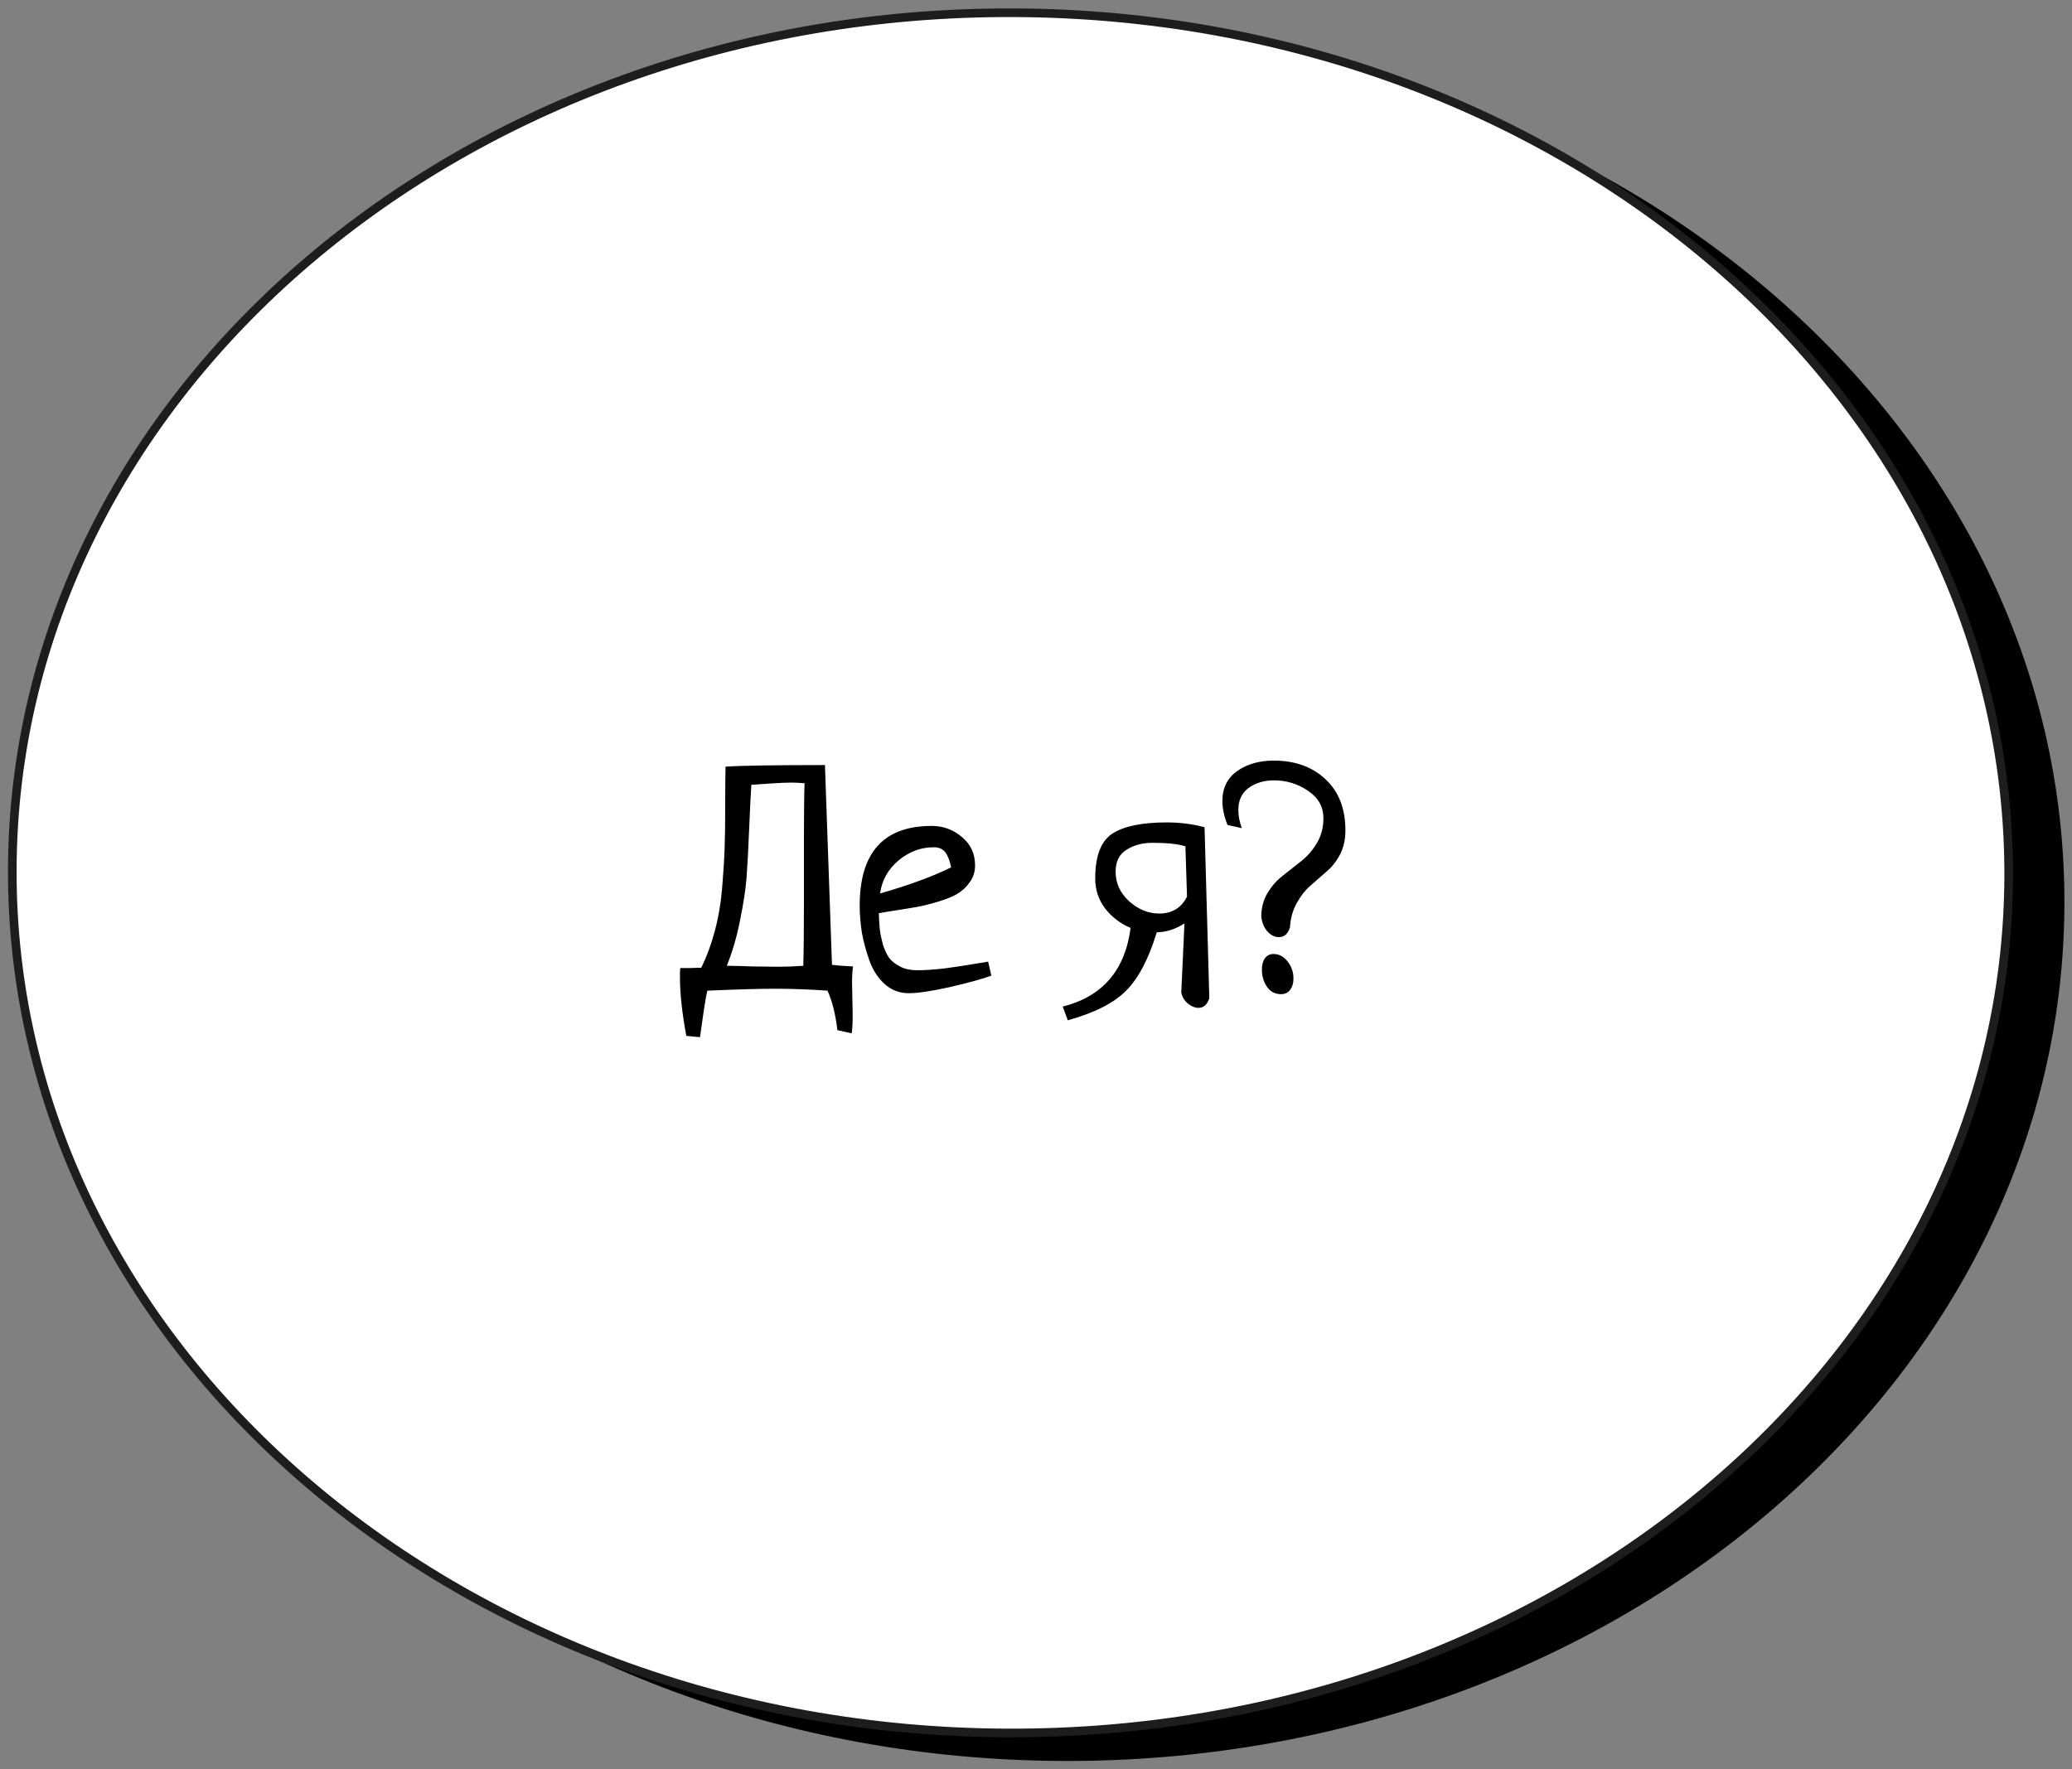
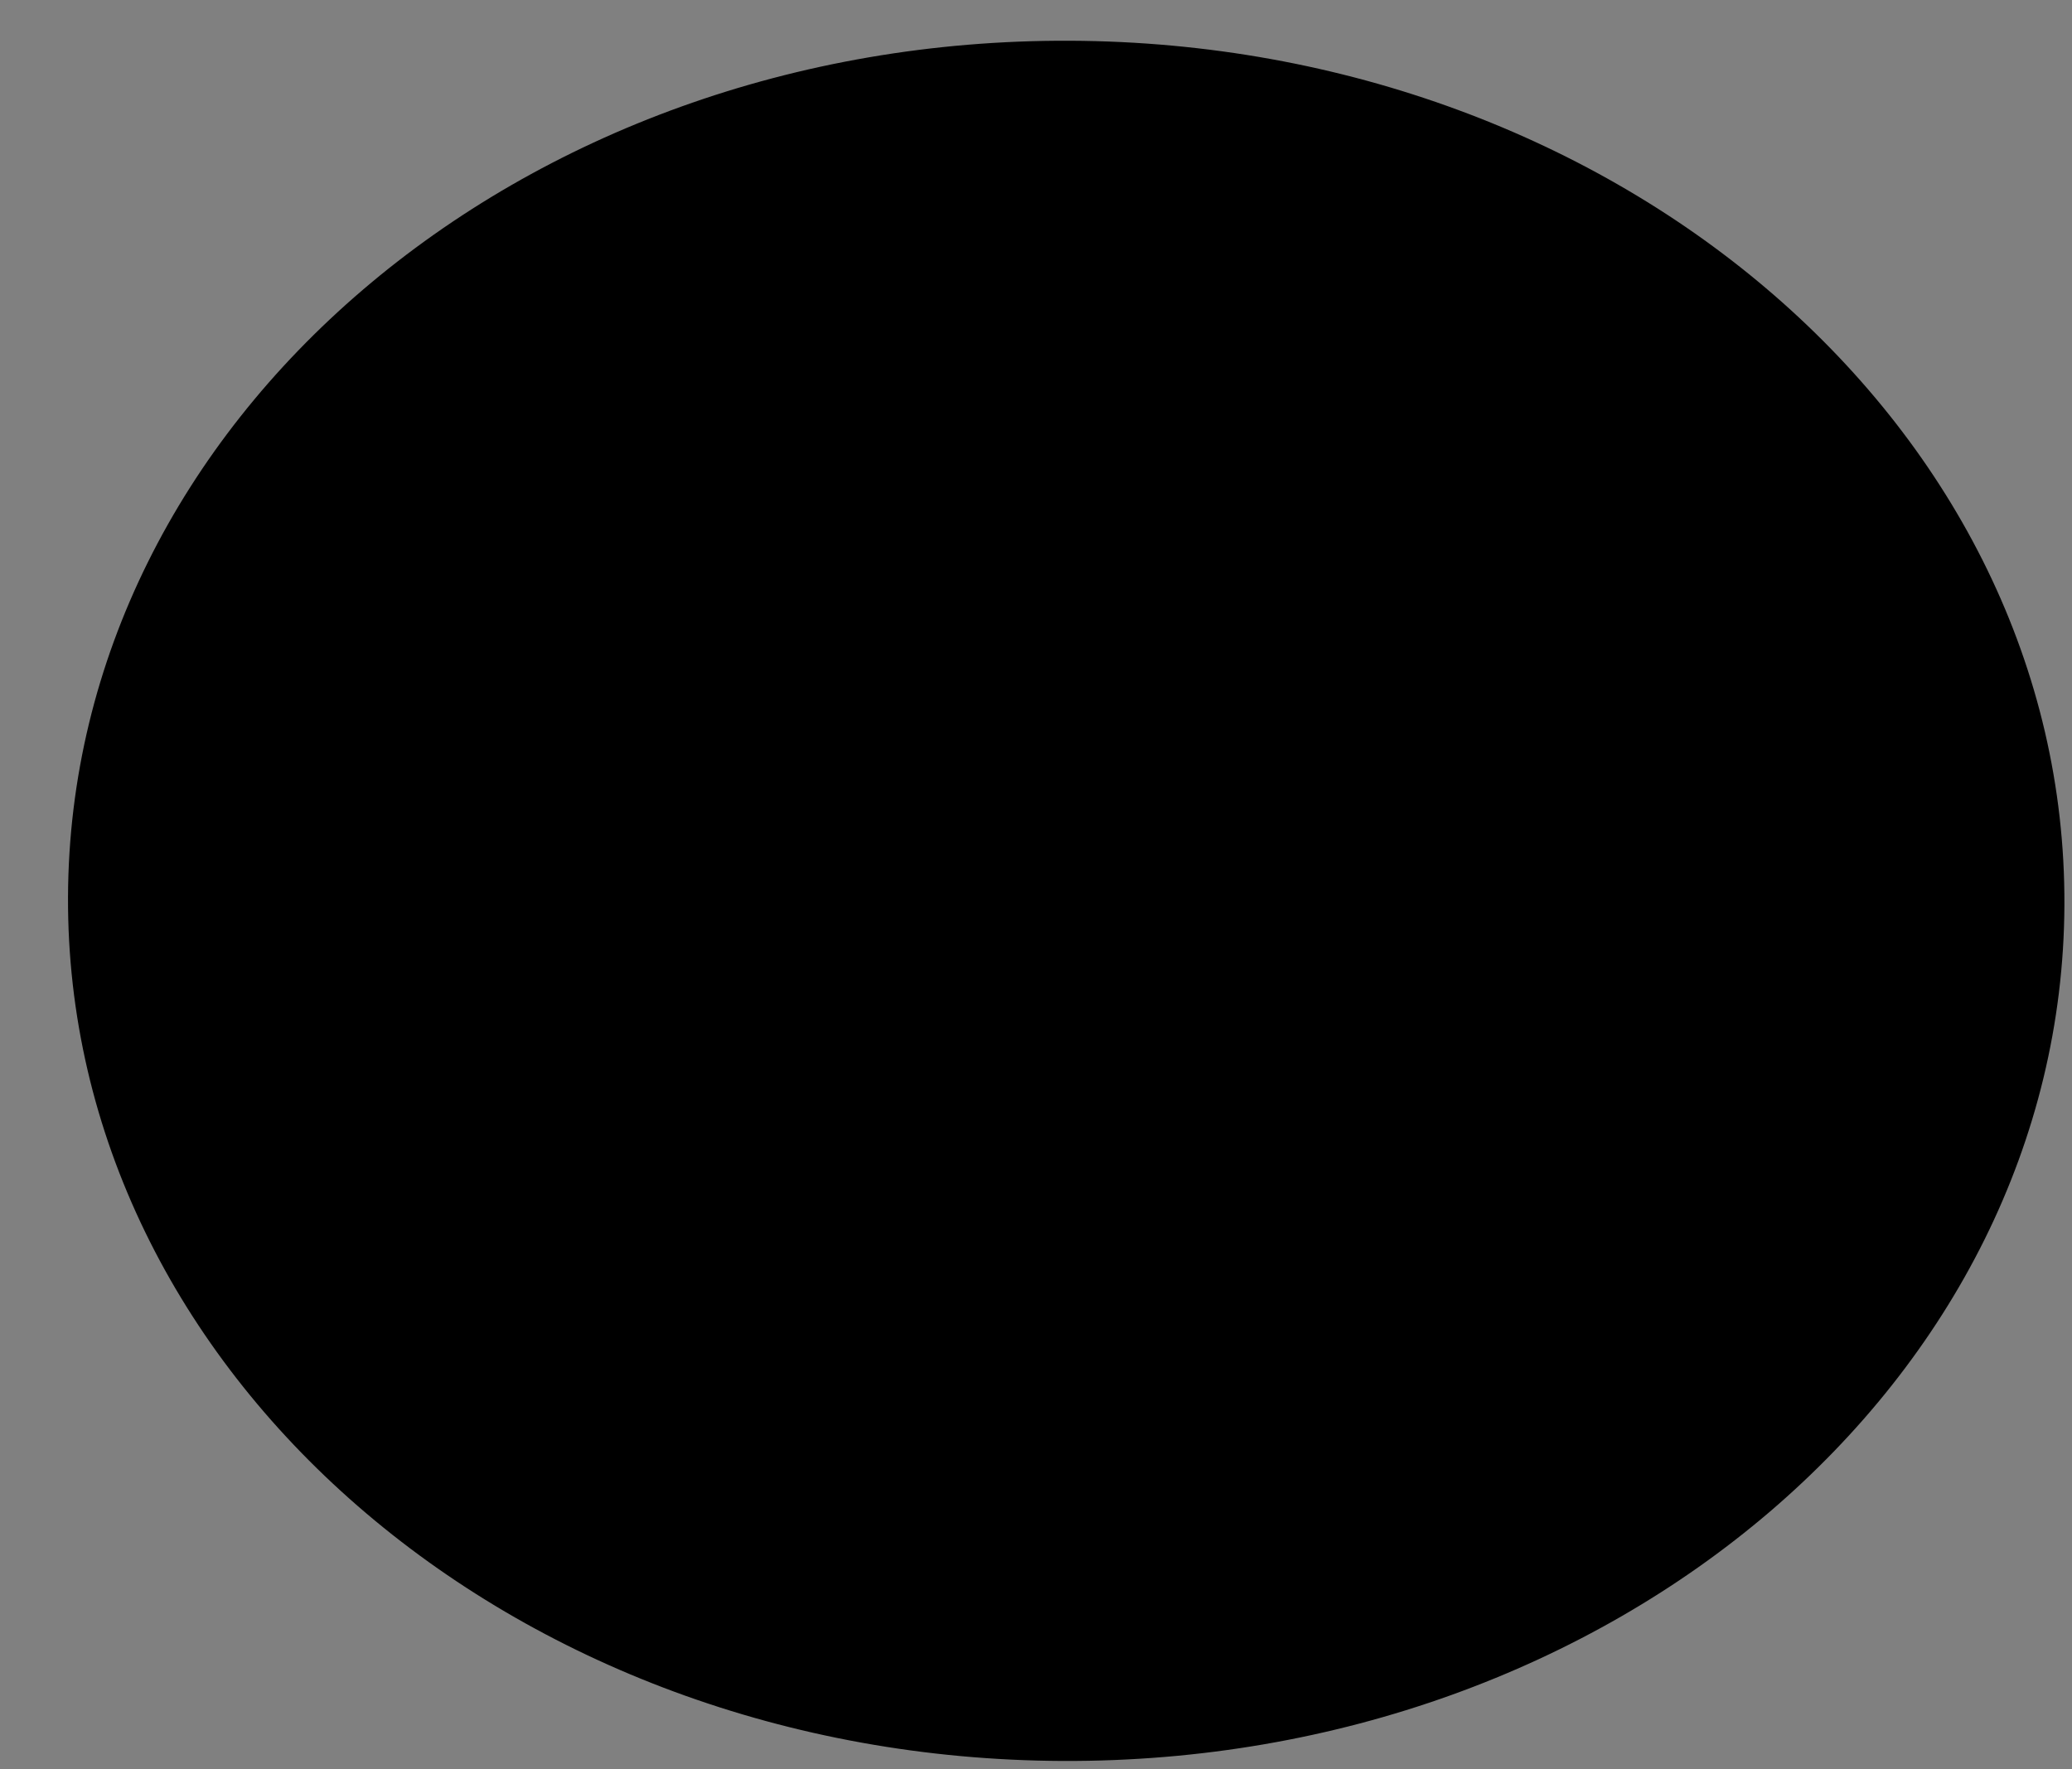
<svg xmlns="http://www.w3.org/2000/svg" width="240" height="205" viewBox="0 0 240 205" fill="none">
  <rect x="0" y="0" width="240" height="205" fill="#808080" stroke="none" />
-   <path d="M123.089 204.028C186.945 204.291 238.894 159.888 239.121 104.85C239.347 49.813 187.766 4.983 123.91 4.72C60.054 4.457 8.105 48.861 7.878 103.898C7.652 158.935 59.233 203.765 123.089 204.028Z" fill="black" />
-   <path d="M116.635 200.784C180.49 201.047 232.44 156.644 232.666 101.606C232.893 46.569 181.311 1.739 117.455 1.476C53.599 1.213 1.65 45.617 1.424 100.654C1.197 155.691 52.779 200.521 116.635 200.784Z" fill="white" stroke="#1D1D1B" stroke-miterlimit="10" />
-   <path d="M98.656 119.725L96.995 119.356C96.774 117.486 96.392 115.96 95.851 114.779C93.808 114.631 91.765 114.557 89.723 114.557C87.975 114.557 85.379 114.631 81.933 114.779C81.786 115.295 81.503 117.092 81.084 120.168L79.497 120.021C79.005 117.387 78.759 115.123 78.759 113.228C78.759 113.13 78.759 112.957 78.759 112.711C78.783 112.465 78.796 112.281 78.796 112.157C78.82 112.157 79.226 112.157 80.014 112.157C80.801 112.133 81.207 112.121 81.232 112.121C81.872 110.816 82.389 109.413 82.782 107.912C83.201 106.386 83.484 104.762 83.632 103.039C83.779 101.292 83.878 99.766 83.927 98.462C83.976 97.133 84.001 95.447 84.001 93.404C84.001 91.362 84.013 89.836 84.038 88.827C85.76 88.704 89.6 88.642 95.555 88.642L96.368 111.788C96.761 111.838 97.167 111.874 97.586 111.899C98.004 111.924 98.41 111.948 98.804 111.973C98.73 112.49 98.693 113.13 98.693 113.893C98.693 114.286 98.706 114.902 98.73 115.738C98.755 116.6 98.767 117.24 98.767 117.658C98.767 118.495 98.73 119.184 98.656 119.725ZM84.185 111.899C84.85 111.899 85.847 111.924 87.175 111.973C88.504 111.998 89.489 112.01 90.129 112.01C91.064 112.01 92.036 111.973 93.045 111.899C93.094 110.349 93.119 107.924 93.119 104.627V97.28C93.119 94.352 93.144 92.174 93.193 90.746C92.504 90.697 91.987 90.672 91.642 90.672C91.076 90.672 90.252 90.709 89.169 90.783C88.111 90.857 87.397 90.906 87.028 90.931C86.954 92.038 86.868 93.786 86.769 96.173C86.671 98.535 86.573 100.369 86.474 101.673C86.376 102.978 86.129 104.602 85.736 106.546C85.367 108.466 84.85 110.25 84.185 111.899ZM114.456 111.419L114.825 113.043C113.743 113.437 112.131 113.88 109.989 114.372C107.873 114.84 106.298 115.074 105.264 115.074C104.206 115.074 103.283 114.729 102.496 114.04C101.708 113.326 101.117 112.428 100.724 111.345C100.33 110.238 100.034 109.155 99.838 108.097C99.665 107.014 99.579 105.956 99.579 104.922C99.579 98.769 102.36 95.693 107.922 95.693C109.251 95.693 110.42 96.124 111.429 96.985C112.438 97.822 112.943 98.917 112.943 100.271C112.943 101.009 112.734 101.661 112.315 102.227C111.921 102.793 111.429 103.248 110.839 103.593C110.273 103.913 109.534 104.208 108.624 104.479C107.738 104.75 106.95 104.947 106.261 105.07C105.572 105.193 104.747 105.328 103.788 105.476C102.828 105.623 102.163 105.734 101.794 105.808C101.819 106.522 101.856 107.149 101.905 107.691C101.979 108.232 102.102 108.823 102.274 109.463C102.471 110.078 102.717 110.595 103.012 111.013C103.332 111.407 103.763 111.739 104.304 112.01C104.846 112.281 105.486 112.416 106.224 112.416C107.11 112.416 108.193 112.342 109.473 112.194C110.752 112.022 111.884 111.85 112.869 111.678C113.878 111.505 114.407 111.419 114.456 111.419ZM101.942 103.519C105.289 102.559 108.033 101.55 110.174 100.492C110.002 99.68 109.768 99.089 109.473 98.72C109.177 98.351 108.734 98.166 108.144 98.166C106.642 98.166 105.277 98.683 104.046 99.717C102.84 100.75 102.139 102.018 101.942 103.519ZM139.522 95.841L140.076 115.664C139.83 116.403 139.411 116.772 138.821 116.772C138.402 116.772 137.984 116.6 137.566 116.255C137.172 115.911 136.926 115.492 136.827 115L137.196 106.989C136.163 107.654 135.092 107.998 133.985 108.023C133.05 111.099 131.868 113.351 130.441 114.779C129.038 116.206 126.786 117.35 123.685 118.212L123.095 116.624C127.697 115.468 130.318 112.428 130.958 107.506C129.776 107.014 128.792 106.263 128.004 105.254C127.242 104.245 126.86 103.088 126.86 101.784C126.86 99.175 127.525 97.44 128.854 96.579C130.182 95.718 132.287 95.287 135.166 95.287C136.667 95.287 138.119 95.472 139.522 95.841ZM137.492 103.888L137.307 98.056C136.446 97.785 135.178 97.65 133.505 97.65C132.324 97.65 131.315 97.92 130.478 98.462C129.641 98.978 129.223 99.828 129.223 101.009C129.223 102.338 129.752 103.482 130.81 104.442C131.868 105.377 133.025 105.845 134.28 105.845C135.757 105.845 136.827 105.193 137.492 103.888ZM143.841 95.951L142.18 95.582C141.786 94.573 141.589 93.65 141.589 92.814C141.589 91.312 142.156 90.156 143.288 89.344C144.444 88.531 145.859 88.125 147.533 88.125C150.019 88.125 152.024 88.851 153.55 90.303C155.076 91.731 155.839 93.7 155.839 96.21C155.839 97.268 155.63 98.203 155.211 99.015C154.793 99.803 154.276 100.455 153.661 100.972C153.07 101.489 152.467 102.018 151.852 102.559C151.237 103.076 150.695 103.753 150.228 104.59C149.76 105.402 149.489 106.349 149.416 107.432C149.194 108.195 148.763 108.577 148.124 108.577C147.656 108.577 147.225 108.367 146.832 107.949C146.438 107.531 146.192 106.952 146.093 106.214C146.093 105.18 146.339 104.257 146.832 103.445C147.324 102.633 147.927 101.956 148.64 101.415C149.354 100.849 150.056 100.295 150.745 99.754C151.458 99.188 152.061 98.486 152.554 97.65C153.046 96.813 153.292 95.865 153.292 94.807C153.292 93.478 152.701 92.42 151.52 91.632C150.339 90.82 149.022 90.414 147.57 90.414C146.413 90.414 145.429 90.709 144.617 91.3C143.829 91.891 143.435 92.74 143.435 93.847C143.435 94.512 143.571 95.213 143.841 95.951ZM147.496 110.533C148.161 110.533 148.714 110.829 149.157 111.419C149.6 111.985 149.822 112.637 149.822 113.376C149.822 113.917 149.686 114.36 149.416 114.705C149.17 115.025 148.825 115.185 148.382 115.185C147.693 115.185 147.151 114.902 146.758 114.336C146.364 113.769 146.167 113.105 146.167 112.342C146.167 111.801 146.278 111.37 146.499 111.05C146.745 110.705 147.078 110.533 147.496 110.533Z" fill="black" />
+   <path d="M123.089 204.028C186.945 204.291 238.894 159.888 239.121 104.85C239.347 49.813 187.766 4.983 123.91 4.72C60.054 4.457 8.105 48.861 7.878 103.898C7.652 158.935 59.233 203.765 123.089 204.028" fill="black" />
</svg>